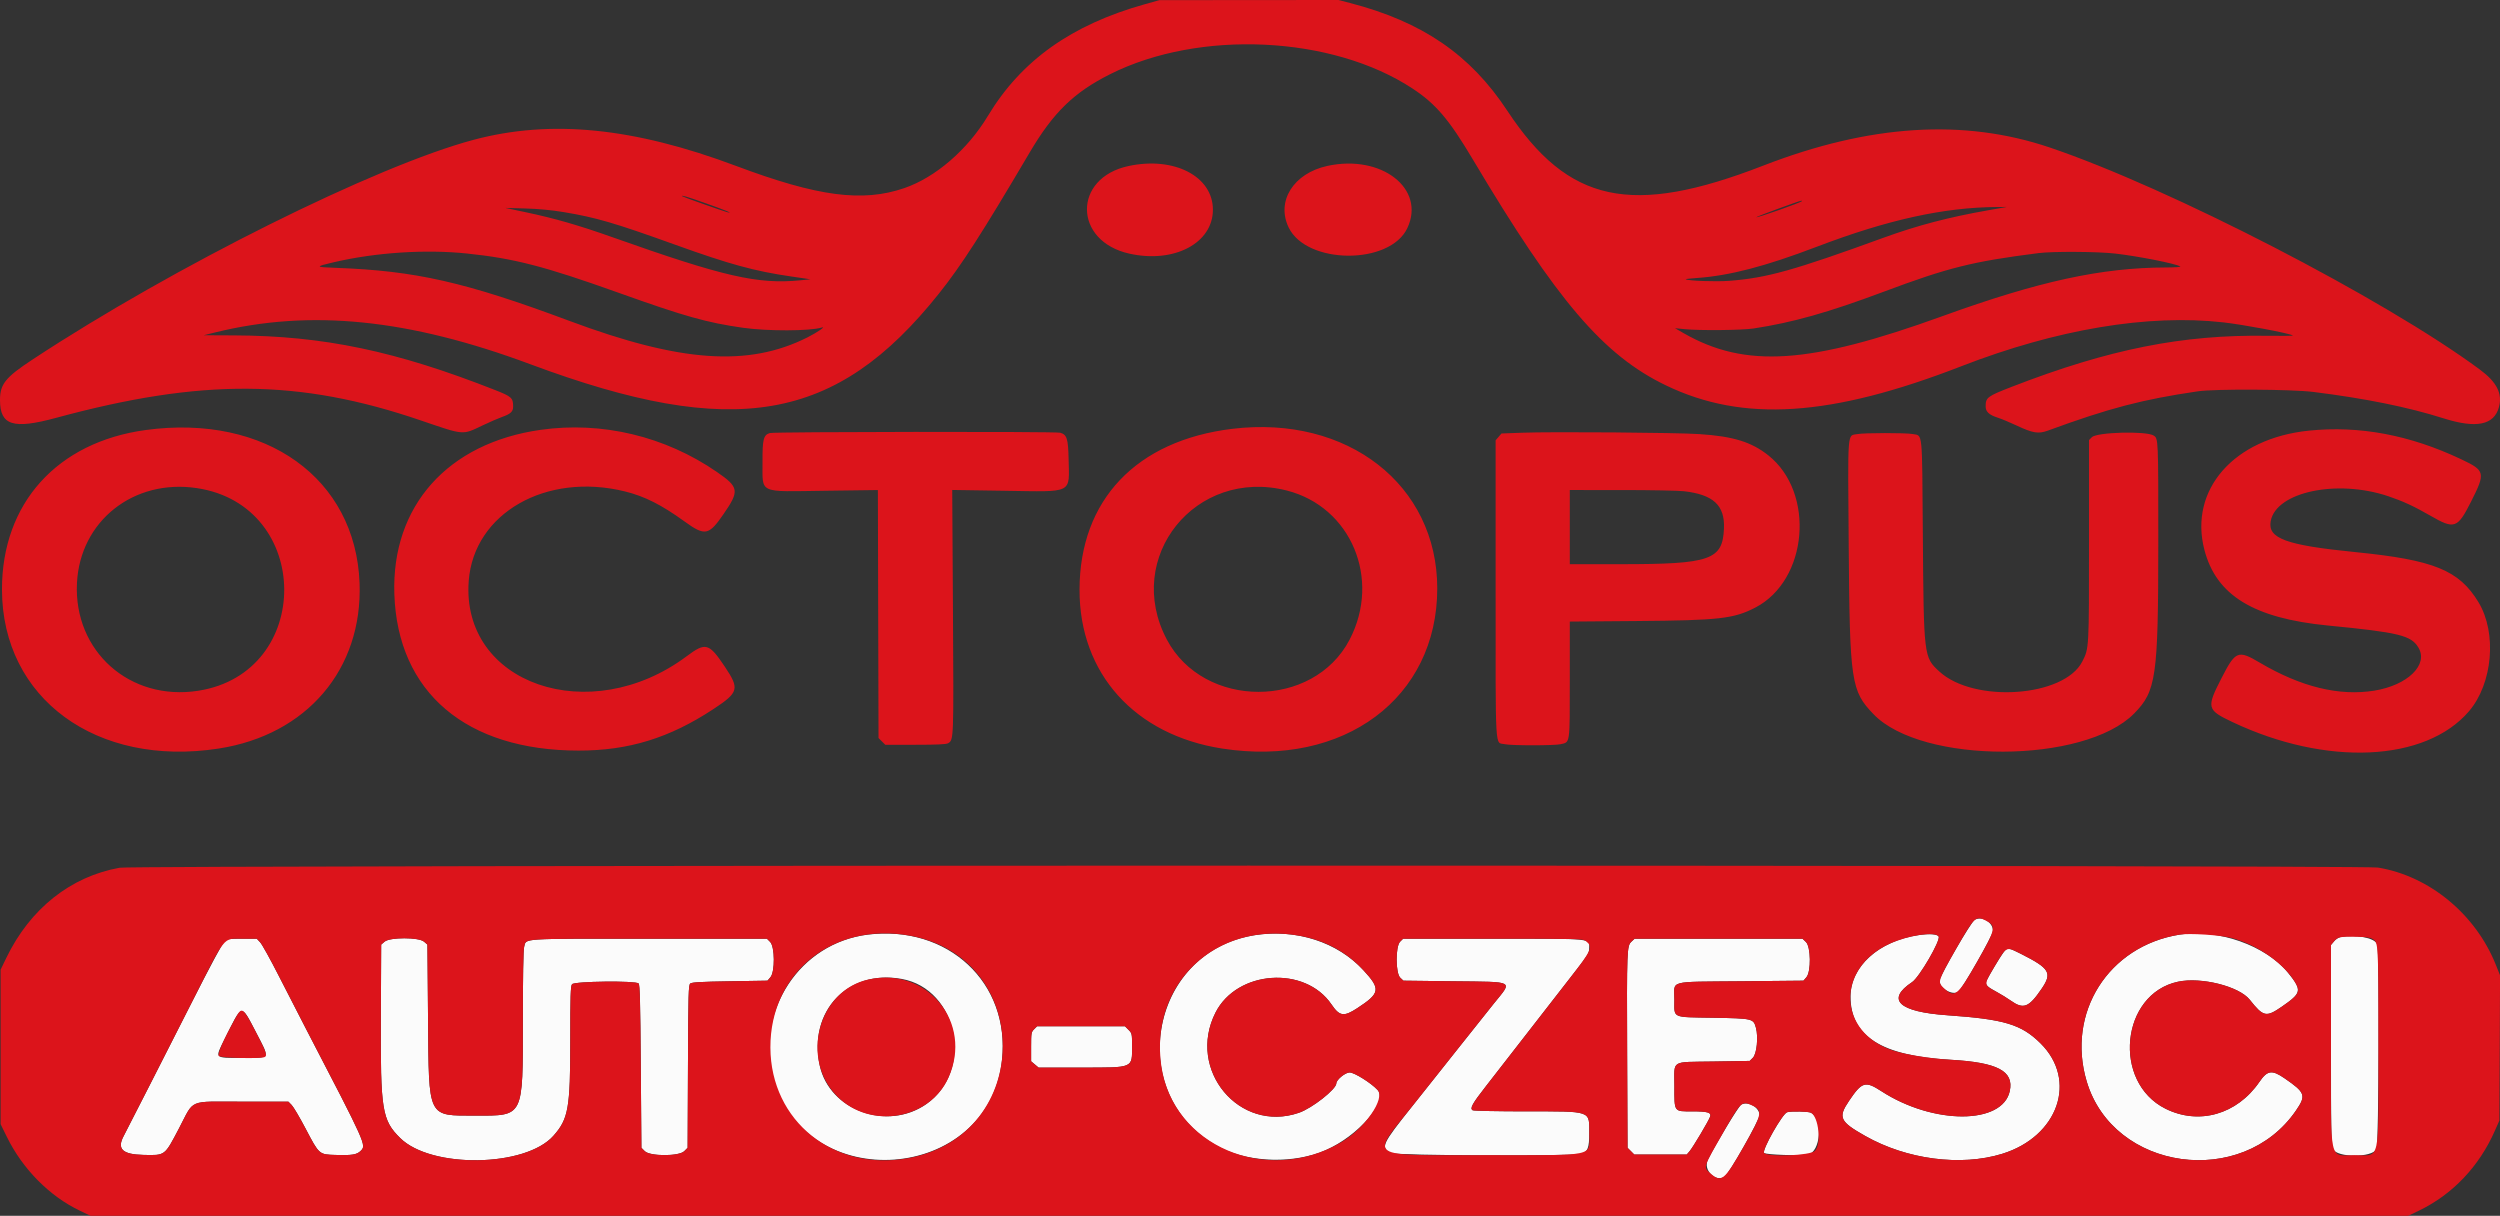
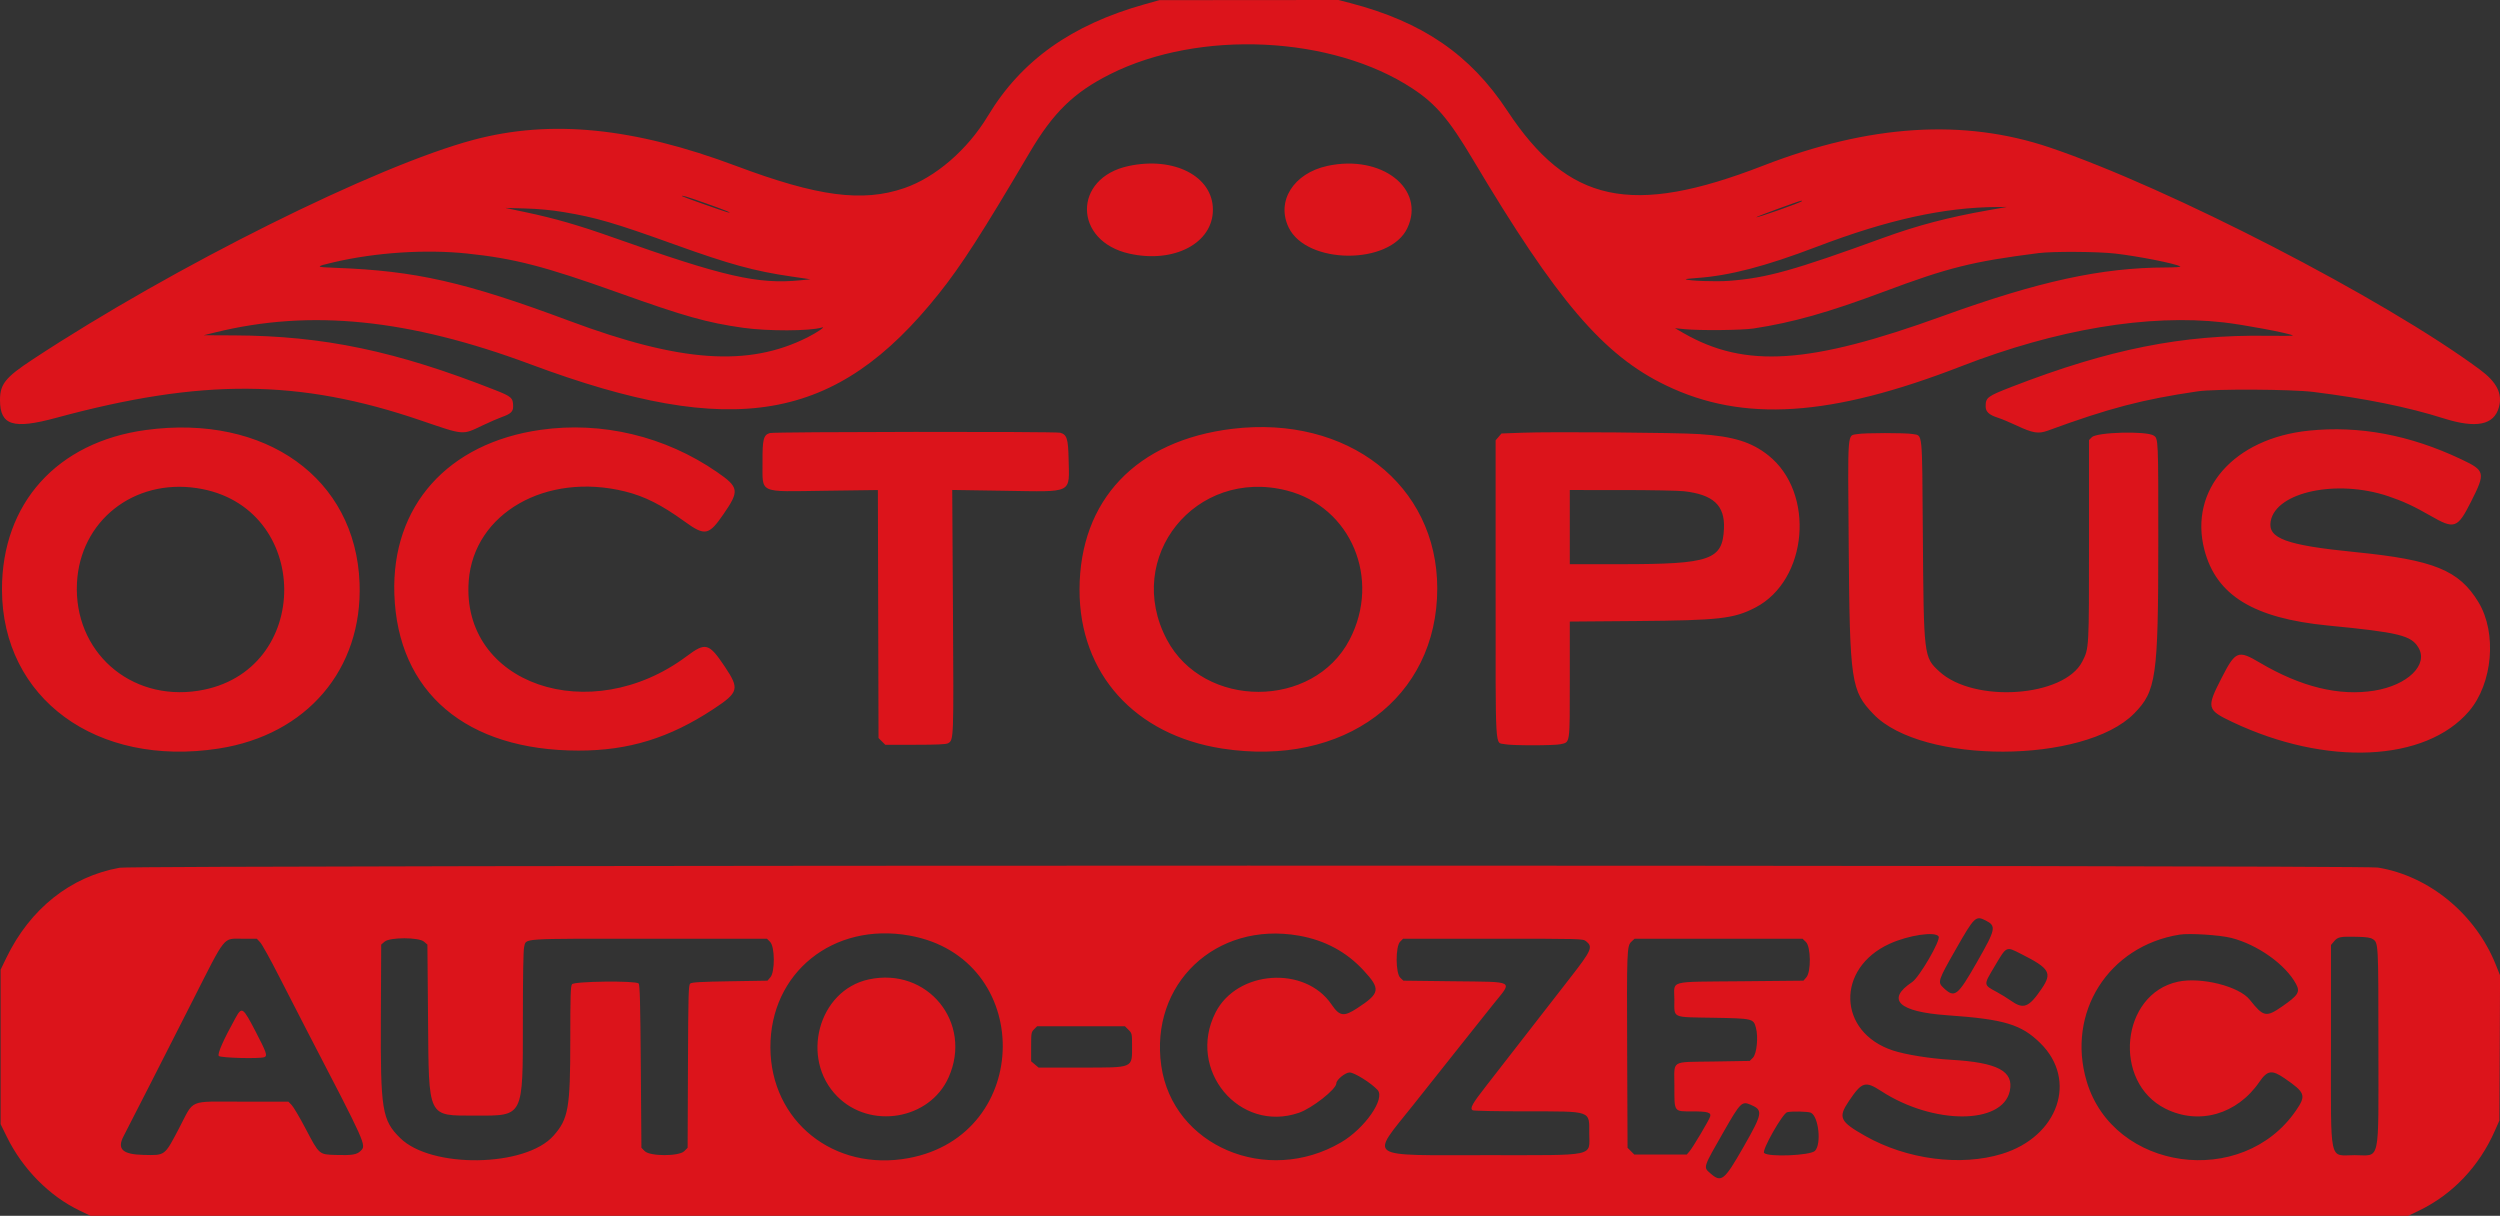
<svg xmlns="http://www.w3.org/2000/svg" id="svg" version="1.1" width="400" height="194.528" viewBox="0, 0, 400,194.528">
  <rect x="0" y="0" width="400" height="194.528" fill="#333333" stroke="none" />
  <g id="svgg">
-     <path id="path0" d="M315.953 147.168 C 315.385 147.478,310.481 155.939,310.349 156.837 C 310.177 158.007,312.316 159.338,313.316 158.683 C 313.935 158.277,318.872 149.622,318.872 148.942 C 318.872 147.562,317.150 146.515,315.953 147.168 M138.813 149.547 C 128.023 150.892,120.874 161.702,123.717 172.374 C 128.811 191.494,158.217 189.267,160.317 169.601 C 161.636 157.248,151.662 147.946,138.813 149.547 M200.875 149.612 C 183.575 152.238,179.797 175.878,195.428 183.700 C 200.117 186.047,207.180 186.190,212.085 184.037 C 217.359 181.722,222.107 176.217,220.406 174.388 C 219.361 173.264,216.694 171.595,215.943 171.595 C 215.242 171.595,213.813 172.766,213.813 173.340 C 213.813 174.272,209.926 177.326,207.819 178.049 C 198.290 181.322,189.841 171.169,194.478 162.018 C 197.922 155.221,208.795 154.457,213.044 160.714 C 214.335 162.615,215.009 162.714,217.149 161.317 C 220.837 158.909,220.944 158.261,218.150 155.242 C 213.987 150.746,207.449 148.615,200.875 149.612 M306.914 149.628 C 300.602 150.571,296.085 154.667,296.085 159.448 C 296.085 165.794,301.041 168.930,312.062 169.558 C 319.618 169.988,322.247 171.372,321.567 174.561 C 320.413 179.969,309.325 179.984,301.015 174.587 C 298.438 172.914,297.915 173.072,295.840 176.146 C 294.050 178.798,294.350 179.443,298.455 181.764 C 305.108 185.526,313.739 186.649,320.342 184.613 C 329.328 181.843,332.454 172.830,326.477 166.926 C 323.408 163.895,320.699 163.079,311.576 162.442 C 303.775 161.897,301.710 159.951,305.942 157.132 C 307.097 156.363,310.547 150.420,310.180 149.833 C 309.941 149.452,308.640 149.371,306.914 149.628 M348.735 149.540 C 337.351 151.361,330.600 162.025,333.870 173.020 C 338.138 187.365,358.767 190.232,367.364 177.675 C 369.019 175.258,368.860 174.817,365.517 172.519 C 363.502 171.135,362.782 171.240,361.500 173.108 C 357.920 178.322,351.818 180.060,346.472 177.388 C 337.928 173.119,339.322 159.027,348.481 157.073 C 352.189 156.282,358.259 157.808,359.963 159.959 C 362.139 162.707,362.582 162.802,365.096 161.064 C 368.290 158.856,368.363 158.455,366.081 155.639 C 362.563 151.298,354.804 148.569,348.735 149.540 M374.472 149.933 C 374.182 149.983,373.722 150.288,373.451 150.611 L 372.957 151.197 372.957 167.242 C 372.957 180.977,372.998 183.367,373.243 183.841 C 373.977 185.260,379.525 185.260,380.259 183.841 C 380.601 183.180,380.696 151.980,380.359 151.093 C 379.967 150.061,377.043 149.485,374.472 149.933 M35.903 150.632 C 35.612 150.887,33.488 154.849,30.819 160.117 C 26.799 168.050,20.644 180.126,19.763 181.809 C 18.695 183.850,19.607 184.708,22.924 184.784 C 26.471 184.865,26.299 184.993,28.638 180.545 C 31.158 175.750,29.943 176.265,38.752 176.265 L 46.139 176.265 46.664 176.800 C 46.952 177.094,47.951 178.784,48.882 180.556 C 51.103 184.779,51.024 184.710,53.732 184.794 C 56.330 184.874,57.099 184.748,57.707 184.140 C 58.632 183.215,58.678 183.318,48.949 164.591 C 47.921 162.612,45.975 158.823,44.625 156.173 C 43.275 153.522,41.928 151.092,41.630 150.774 L 41.089 150.195 38.746 150.195 C 36.594 150.195,36.362 150.230,35.903 150.632 M61.538 150.664 L 60.992 151.133 60.938 162.752 C 60.868 177.649,61.120 179.222,64.042 182.098 C 69.020 186.998,84.088 186.765,88.556 181.719 C 90.947 179.018,91.245 177.327,91.245 166.460 C 91.245 159.337,91.293 157.791,91.521 157.479 C 91.872 156.999,101.708 156.884,102.179 157.354 C 102.379 157.554,102.452 160.306,102.529 170.628 L 102.626 183.649 103.166 184.188 C 104.005 185.028,108.641 185.027,109.480 184.188 L 110.019 183.649 110.073 170.638 C 110.122 158.909,110.158 157.601,110.443 157.364 C 110.688 157.161,112.125 157.079,116.778 157.004 L 122.797 156.907 123.266 156.361 C 124.012 155.493,123.981 151.466,123.222 150.707 L 122.710 150.195 103.811 150.195 C 82.811 150.195,84.254 150.099,83.861 151.514 C 83.733 151.972,83.659 156.300,83.659 163.340 C 83.657 178.872,83.839 178.509,76.070 178.497 C 68.334 178.485,68.625 179.076,68.487 163.067 L 68.385 151.133 67.839 150.664 C 67.002 149.944,62.375 149.944,61.538 150.664 M224.018 150.672 C 223.267 151.424,223.285 155.723,224.043 156.435 L 224.544 156.907 232.593 157.004 C 242.579 157.125,242.032 156.816,238.982 160.608 C 238.033 161.788,235.637 164.798,233.658 167.297 C 231.678 169.795,228.274 174.083,226.094 176.825 C 221.046 183.171,220.841 183.617,222.570 184.484 C 223.402 184.901,251.917 185.018,253.090 184.609 C 254.031 184.281,254.280 183.594,254.280 181.323 C 254.280 177.654,254.763 177.822,244.183 177.818 C 239.625 177.816,235.774 177.738,235.625 177.644 C 235.142 177.338,235.541 176.620,237.795 173.735 C 239.008 172.184,241.968 168.375,244.374 165.272 C 246.780 162.169,249.796 158.288,251.076 156.648 C 254.164 152.693,254.256 152.550,254.269 151.716 C 254.294 150.105,255.200 150.195,238.875 150.195 L 224.496 150.195 224.018 150.672 M261.039 150.655 C 260.302 151.337,260.279 151.943,260.347 168.624 L 260.409 183.649 260.948 184.188 L 261.487 184.728 265.682 184.728 L 269.878 184.728 270.324 184.209 C 270.866 183.579,273.437 179.253,273.621 178.660 C 273.829 177.995,273.232 177.821,270.744 177.821 C 267.781 177.821,267.898 177.989,267.902 173.741 C 267.906 169.508,267.185 169.960,274.113 169.844 L 279.953 169.747 280.467 169.233 C 281.079 168.620,281.351 165.925,280.949 164.445 C 280.548 162.970,280.469 162.951,274.069 162.840 C 267.362 162.724,267.899 162.978,267.899 159.922 C 267.899 156.783,266.682 157.118,278.503 157.004 L 288.555 156.907 289.025 156.361 C 289.793 155.467,289.739 151.475,288.948 150.717 L 288.403 150.195 274.969 150.195 L 261.535 150.195 261.039 150.655 M320.560 152.383 C 319.993 153.145,318.222 156.107,317.879 156.866 C 317.576 157.538,317.834 157.829,319.553 158.758 C 320.195 159.105,321.157 159.699,321.690 160.078 C 323.760 161.546,324.604 161.225,326.674 158.180 C 328.381 155.670,327.952 154.943,323.413 152.649 C 321.295 151.580,321.168 151.568,320.560 152.383 M144.274 156.628 C 153.306 158.257,155.871 171.275,148.218 176.649 C 141.999 181.016,132.728 177.687,131.164 170.525 C 129.264 161.826,135.636 155.071,144.274 156.628 M40.900 165.050 C 43.255 169.575,43.425 169.261,38.627 169.261 C 34.262 169.261,34.383 169.388,35.875 166.375 C 38.790 160.488,38.556 160.549,40.900 165.050 M165.458 164.680 C 165.004 165.134,164.981 165.273,164.981 167.484 L 164.981 169.810 165.579 170.313 L 166.178 170.817 173.021 170.813 C 181.482 170.807,181.128 170.960,181.128 167.313 C 181.128 165.391,181.114 165.325,180.560 164.771 L 179.991 164.202 172.963 164.202 L 165.936 164.202 165.458 164.680 M278.599 176.740 C 278.186 176.966,274.598 182.892,273.269 185.545 C 272.445 187.189,274.473 189.230,275.962 188.255 C 276.645 187.807,281.518 179.190,281.518 178.430 C 281.518 177.185,279.706 176.136,278.599 176.740 M285.950 177.954 C 285.204 178.150,281.853 184.070,282.258 184.477 C 282.535 184.754,288.067 184.953,289.263 184.729 C 291.316 184.344,291.702 179.036,289.750 178.038 C 289.344 177.830,286.648 177.771,285.950 177.954 " stroke="none" fill="#fbfbfb" fill-rule="evenodd" />
    <path id="path1" d="M183.171 0.677 C 171.429 3.966,163.400 9.682,158.060 18.551 C 154.793 23.979,149.670 28.395,144.650 30.111 C 137.979 32.391,130.824 31.444,117.802 26.558 C 101.369 20.392,88.150 19.074,75.778 22.370 C 60.168 26.527,27.809 42.643,5.253 57.493 C 0.859 60.385,-0.000 61.451,-0.000 64.008 C -0.000 68.062,2.083 68.726,8.953 66.862 C 32.309 60.525,47.886 60.633,67.315 67.265 C 74.362 69.670,73.928 69.635,77.237 68.056 C 78.361 67.520,79.756 66.914,80.337 66.710 C 81.701 66.231,82.101 65.856,82.101 65.057 C 82.101 63.671,81.866 63.453,79.280 62.433 C 63.341 56.152,51.790 53.730,37.451 53.663 L 32.588 53.640 34.425 53.187 C 49.680 49.432,65.369 51.018,84.878 58.287 C 117.441 70.421,133.790 67.593,150.221 46.984 C 153.829 42.460,157.129 37.329,164.737 24.416 C 168.527 17.985,171.813 14.785,177.627 11.867 C 191.923 4.693,213.149 5.703,226.007 14.168 C 229.728 16.618,231.844 19.104,235.640 25.485 C 249.123 48.153,256.532 56.826,266.537 61.655 C 278.903 67.622,292.907 66.717,313.813 58.598 C 329.060 52.676,343.725 50.222,355.739 51.580 C 358.994 51.948,366.155 53.294,366.864 53.672 C 366.990 53.739,365.132 53.763,362.734 53.726 C 349.197 53.517,337.419 55.868,321.925 61.872 C 317.954 63.411,317.704 63.598,317.704 65.034 C 317.704 65.877,318.253 66.384,319.650 66.830 C 320.238 67.018,321.639 67.603,322.763 68.131 C 325.245 69.298,326.164 69.445,327.626 68.909 C 337.471 65.302,342.775 63.912,351.654 62.611 C 354.403 62.208,366.639 62.274,370.136 62.710 C 378.469 63.751,385.266 65.129,390.969 66.935 C 396.212 68.596,399.066 68.014,399.835 65.127 C 400.411 62.963,399.480 61.131,396.790 59.139 C 381.530 47.834,347.036 30.028,327.906 23.581 C 314.154 18.945,299.115 19.906,282.101 26.507 C 261.014 34.689,250.930 32.519,241.154 17.695 C 235.243 8.731,227.581 3.487,215.998 0.478 L 214.160 0.000 199.833 0.011 L 185.506 0.023 183.171 0.677 M180.545 26.568 C 171.620 28.492,171.734 38.589,180.704 40.584 C 187.855 42.175,194.062 38.912,194.065 33.560 C 194.068 28.207,187.853 24.993,180.545 26.568 M212.354 26.552 C 206.949 27.738,204.156 32.202,206.189 36.403 C 209.075 42.364,222.376 42.431,225.174 36.500 C 228.153 30.182,221.023 24.649,212.354 26.552 M112.883 32.510 C 116.028 33.619,117.530 34.242,116.342 33.943 C 115.680 33.776,109.266 31.510,109.162 31.406 C 108.919 31.163,109.846 31.437,112.883 32.510 M288.300 32.193 C 288.044 32.449,281.121 34.883,280.999 34.760 C 280.924 34.685,287.888 32.127,288.213 32.110 C 288.311 32.105,288.350 32.142,288.300 32.193 M317.936 33.673 C 311.692 34.779,306.718 36.089,301.362 38.039 C 286.993 43.271,282.678 44.476,276.691 44.932 C 274.504 45.098,269.964 44.931,269.707 44.675 C 269.672 44.639,270.479 44.552,271.501 44.480 C 276.729 44.112,282.444 42.623,290.678 39.483 C 302.013 35.159,311.035 33.171,319.553 33.120 L 321.109 33.111 317.936 33.673 M90.181 33.934 C 95.370 34.798,98.321 35.660,107.946 39.126 C 116.751 42.296,120.713 43.381,126.654 44.246 L 129.669 44.686 128.118 44.841 C 121.270 45.525,115.861 44.290,98.054 37.978 C 92.558 36.030,88.728 34.928,83.991 33.930 L 80.837 33.266 84.047 33.356 C 86.175 33.416,88.242 33.611,90.181 33.934 M74.736 40.564 C 82.274 41.353,87.100 42.600,98.833 46.794 C 109.566 50.631,113.067 51.618,118.872 52.443 C 122.836 53.007,129.619 52.985,131.487 52.403 C 132.246 52.166,130.717 53.217,129.183 53.987 C 119.721 58.736,108.917 57.986,91.114 51.345 C 74.435 45.123,66.470 43.315,53.720 42.856 C 50.380 42.735,50.358 42.672,53.405 41.960 C 60.139 40.388,68.079 39.868,74.736 40.564 M338.424 40.569 C 342.169 41.002,347.999 42.154,348.833 42.625 C 349.004 42.722,348.061 42.792,346.550 42.796 C 336.224 42.819,326.205 45.001,310.798 50.581 C 289.494 58.295,279.245 58.967,269.358 53.295 L 267.996 52.513 269.553 52.667 C 271.978 52.907,278.702 52.842,280.545 52.561 C 286.838 51.602,292.489 50.008,301.362 46.688 C 311.751 42.800,315.544 41.853,326.167 40.496 C 328.452 40.204,335.642 40.247,338.424 40.569 M23.346 68.799 C 9.132 70.722,0.283 80.544,0.317 94.358 C 0.359 111.747,15.430 122.792,34.987 119.768 C 49.093 117.587,58.043 107.073,57.530 93.288 C 56.907 76.528,42.500 66.207,23.346 68.799 M86.504 68.773 C 71.619 70.884,62.630 80.970,63.095 95.039 C 63.616 110.781,74.586 120.095,92.607 120.095 C 100.576 120.096,107.103 118.086,114.115 113.473 C 118.209 110.780,118.358 110.235,115.975 106.672 C 113.436 102.876,112.904 102.728,109.892 104.982 C 94.385 116.589,73.725 109.442,74.998 92.912 C 75.830 82.118,87.376 75.517,99.987 78.627 C 103.122 79.400,105.836 80.766,109.495 83.414 C 112.805 85.810,113.397 85.699,115.781 82.234 C 118.338 78.519,118.246 77.956,114.689 75.505 C 106.400 69.796,96.303 67.384,86.504 68.773 M197.179 68.611 C 181.809 70.465,172.746 80.007,172.724 94.358 C 172.704 107.754,181.546 117.594,195.558 119.770 C 215.037 122.794,229.961 111.681,229.961 94.152 C 229.961 77.573,215.605 66.388,197.179 68.611 M369.398 68.905 C 357.413 70.136,350.209 78.360,352.701 87.968 C 354.592 95.257,360.578 98.925,372.471 100.083 C 383.875 101.194,385.798 101.665,386.959 103.633 C 388.574 106.371,385.215 109.640,379.898 110.502 C 374.283 111.414,368.141 109.913,361.562 106.022 C 358.093 103.970,357.682 104.133,355.473 108.438 C 352.996 113.264,353.072 113.576,357.204 115.533 C 372.216 122.646,388.066 121.926,395.027 113.813 C 398.836 109.374,399.544 101.283,396.555 96.350 C 393.449 91.225,389.428 89.590,376.848 88.336 C 365.747 87.230,362.793 86.145,363.314 83.368 C 364.189 78.703,373.905 76.642,382.093 79.385 C 384.442 80.172,386.274 81.018,388.847 82.503 C 392.704 84.730,393.192 84.566,395.337 80.326 C 397.722 75.610,397.653 75.309,393.770 73.472 C 385.548 69.584,377.491 68.074,369.398 68.905 M123.187 69.287 C 122.159 69.584,121.981 70.272,122.004 73.875 C 122.037 79.084,121.135 78.667,132.049 78.519 L 140.460 78.406 140.512 98.245 L 140.564 118.085 141.104 118.624 L 141.643 119.163 146.454 119.163 C 149.930 119.163,151.382 119.096,151.687 118.922 C 152.601 118.399,152.599 118.450,152.474 97.806 L 152.357 78.394 160.760 78.523 C 171.837 78.695,171.094 79.065,170.976 73.435 C 170.909 70.186,170.700 69.535,169.632 69.236 C 168.880 69.026,123.923 69.075,123.187 69.287 M243.514 69.236 L 240.238 69.358 239.769 69.904 L 239.300 70.450 239.300 94.250 C 239.300 120.988,239.165 118.702,240.759 119.071 C 241.769 119.305,248.698 119.305,249.708 119.071 C 251.237 118.717,251.167 119.207,251.167 108.751 L 251.167 99.452 261.916 99.365 C 275.094 99.258,277.393 98.997,280.841 97.217 C 289.278 92.859,290.477 78.848,282.926 72.851 C 280.227 70.708,277.305 69.809,271.887 69.455 C 268.090 69.207,248.395 69.055,243.514 69.236 M297.191 69.453 C 295.534 69.772,295.648 68.307,295.794 87.451 C 295.960 109.144,296.165 110.531,299.768 114.275 C 307.508 122.316,333.492 122.245,341.463 114.161 C 345.001 110.573,345.319 108.336,345.326 86.941 C 345.331 70.124,345.333 70.177,344.591 69.691 C 343.431 68.930,335.512 69.139,334.700 69.951 L 334.241 70.410 334.241 86.490 C 334.241 103.917,334.253 103.701,333.172 105.835 C 330.276 111.550,315.833 112.555,310.280 107.428 C 307.800 105.137,307.797 105.114,307.653 85.354 C 307.530 68.545,307.654 69.760,306.024 69.445 C 304.969 69.242,298.259 69.247,297.191 69.453 M31.518 78.102 C 50.016 80.891,50.176 107.646,31.712 110.522 C 20.785 112.224,11.771 104.215,12.314 93.288 C 12.808 83.353,21.381 76.574,31.518 78.102 M205.893 78.485 C 216.156 81.099,221.003 92.606,215.940 102.338 C 210.140 113.485,192.604 113.483,186.698 102.335 C 179.720 89.163,191.304 74.769,205.893 78.485 M269.437 78.596 C 274.135 79.136,275.983 80.851,275.835 84.533 C 275.631 89.593,273.698 90.268,259.387 90.271 L 251.167 90.272 251.167 84.339 L 251.167 78.405 259.484 78.406 C 264.059 78.407,268.537 78.492,269.437 78.596 M19.163 138.835 C 11.302 140.240,4.814 145.394,1.016 153.250 L 0.097 155.150 0.097 167.507 L 0.097 179.864 1.100 181.907 C 3.621 187.043,7.917 191.388,12.766 193.705 L 14.539 194.553 199.903 194.553 L 385.266 194.553 387.040 193.697 C 392.420 191.103,396.654 186.646,399.181 180.916 L 399.903 179.280 399.956 167.668 L 400.009 156.056 399.321 154.338 C 396.084 146.249,388.660 140.139,380.452 138.808 C 377.829 138.382,21.545 138.409,19.163 138.835 M317.706 147.277 C 319.442 148.163,319.342 148.644,316.324 153.924 C 313.190 159.406,312.751 159.745,310.966 158.062 C 309.984 157.136,310.040 156.960,312.949 151.853 C 315.899 146.675,316.116 146.466,317.706 147.277 M145.525 149.691 C 165.508 153.273,165.375 181.603,145.358 185.302 C 133.434 187.506,123.311 179.398,123.264 167.607 C 123.216 155.632,133.316 147.503,145.525 149.691 M207.805 149.702 C 211.960 150.430,215.399 152.271,218.150 155.242 C 220.944 158.261,220.837 158.909,217.149 161.317 C 215.009 162.714,214.335 162.615,213.044 160.714 C 208.795 154.457,197.922 155.221,194.478 162.018 C 189.841 171.169,198.290 181.322,207.819 178.049 C 209.926 177.326,213.813 174.272,213.813 173.340 C 213.813 172.766,215.242 171.595,215.943 171.595 C 216.694 171.595,219.361 173.264,220.406 174.388 C 221.694 175.773,218.372 180.551,214.572 182.778 C 202.685 189.745,187.634 183.334,185.805 170.525 C 183.934 157.420,194.542 147.379,207.805 149.702 M310.180 149.833 C 310.547 150.420,307.097 156.363,305.942 157.132 C 301.710 159.951,303.775 161.897,311.576 162.442 C 320.699 163.079,323.408 163.895,326.477 166.926 C 332.454 172.830,329.328 181.843,320.342 184.613 C 313.739 186.649,305.108 185.526,298.455 181.764 C 294.350 179.443,294.050 178.798,295.840 176.146 C 297.915 173.072,298.438 172.914,301.015 174.587 C 309.325 179.984,320.413 179.969,321.567 174.561 C 322.247 171.372,319.618 169.988,312.062 169.558 C 308.845 169.375,304.900 168.741,302.894 168.085 C 294.013 165.183,293.697 154.919,302.368 150.988 C 305.374 149.624,309.652 148.992,310.180 149.833 M357.016 150.068 C 361.221 151.141,365.689 154.322,367.364 157.435 C 368.058 158.725,367.737 159.239,365.096 161.064 C 362.582 162.802,362.139 162.707,359.963 159.959 C 358.259 157.808,352.189 156.282,348.481 157.073 C 339.322 159.027,337.928 173.119,346.472 177.388 C 351.818 180.060,357.920 178.322,361.500 173.108 C 362.782 171.240,363.502 171.135,365.517 172.519 C 368.860 174.817,369.019 175.258,367.364 177.675 C 358.767 190.232,338.138 187.365,333.870 173.020 C 330.600 162.025,337.351 151.361,348.735 149.540 C 350.308 149.288,355.178 149.599,357.016 150.068 M379.659 150.267 C 380.543 150.847,380.545 150.873,380.545 167.435 C 380.545 186.564,380.924 184.825,376.751 184.825 C 372.575 184.825,372.957 186.594,372.957 167.242 L 372.957 151.197 373.451 150.611 C 374.048 149.901,374.413 149.828,377.072 149.885 C 378.654 149.920,379.267 150.010,379.659 150.267 M41.630 150.774 C 41.928 151.092,43.275 153.522,44.625 156.173 C 45.975 158.823,47.921 162.612,48.949 164.591 C 58.678 183.318,58.632 183.215,57.707 184.140 C 57.099 184.748,56.330 184.874,53.732 184.794 C 51.024 184.710,51.103 184.779,48.882 180.556 C 47.951 178.784,46.952 177.094,46.664 176.800 L 46.139 176.265 38.752 176.265 C 29.943 176.265,31.158 175.750,28.638 180.545 C 26.299 184.993,26.471 184.865,22.924 184.784 C 19.607 184.708,18.695 183.850,19.763 181.809 C 20.644 180.126,26.799 168.050,30.819 160.117 C 36.216 149.466,35.634 150.195,38.746 150.195 L 41.089 150.195 41.630 150.774 M67.839 150.664 L 68.385 151.133 68.487 163.067 C 68.625 179.076,68.334 178.485,76.070 178.497 C 83.839 178.509,83.657 178.872,83.659 163.340 C 83.659 156.300,83.733 151.972,83.861 151.514 C 84.254 150.099,82.811 150.195,103.811 150.195 L 122.710 150.195 123.222 150.707 C 123.981 151.466,124.012 155.493,123.266 156.361 L 122.797 156.907 116.778 157.004 C 112.125 157.079,110.688 157.161,110.443 157.364 C 110.158 157.601,110.122 158.909,110.073 170.638 L 110.019 183.649 109.480 184.188 C 108.641 185.027,104.005 185.028,103.166 184.188 L 102.626 183.649 102.529 170.628 C 102.452 160.306,102.379 157.554,102.179 157.354 C 101.708 156.884,91.872 156.999,91.521 157.479 C 91.293 157.791,91.245 159.337,91.245 166.460 C 91.245 177.327,90.947 179.018,88.556 181.719 C 84.088 186.765,69.020 186.998,64.042 182.098 C 61.120 179.222,60.868 177.649,60.938 162.752 L 60.992 151.133 61.538 150.664 C 62.375 149.944,67.002 149.944,67.839 150.664 M253.768 150.598 C 254.915 151.500,254.676 152.036,251.076 156.648 C 249.796 158.288,246.780 162.169,244.374 165.272 C 241.968 168.375,239.008 172.184,237.795 173.735 C 235.541 176.620,235.142 177.338,235.625 177.644 C 235.774 177.738,239.625 177.816,244.183 177.818 C 254.763 177.822,254.280 177.654,254.280 181.323 C 254.280 185.124,255.682 184.825,237.860 184.825 C 218.212 184.824,219.198 185.495,226.094 176.825 C 228.274 174.083,231.678 169.795,233.658 167.297 C 235.637 164.798,238.033 161.788,238.982 160.608 C 242.032 156.816,242.579 157.125,232.593 157.004 L 224.544 156.907 224.043 156.435 C 223.285 155.723,223.267 151.424,224.018 150.672 L 224.496 150.195 238.875 150.195 C 253.128 150.195,253.259 150.198,253.768 150.598 M288.948 150.717 C 289.739 151.475,289.793 155.467,289.025 156.361 L 288.555 156.907 278.503 157.004 C 266.682 157.118,267.899 156.783,267.899 159.922 C 267.899 162.978,267.362 162.724,274.069 162.840 C 280.469 162.951,280.548 162.970,280.949 164.445 C 281.351 165.925,281.079 168.620,280.467 169.233 L 279.953 169.747 274.113 169.844 C 267.185 169.960,267.906 169.508,267.902 173.741 C 267.898 177.989,267.781 177.821,270.744 177.821 C 273.232 177.821,273.829 177.995,273.621 178.660 C 273.437 179.253,270.866 183.579,270.324 184.209 L 269.878 184.728 265.682 184.728 L 261.487 184.728 260.948 184.188 L 260.409 183.649 260.347 168.624 C 260.279 151.943,260.302 151.337,261.039 150.655 L 261.535 150.195 274.969 150.195 L 288.403 150.195 288.948 150.717 M323.413 152.649 C 327.952 154.943,328.381 155.670,326.674 158.180 C 324.604 161.225,323.760 161.546,321.690 160.078 C 321.157 159.699,320.195 159.105,319.553 158.758 C 317.315 157.548,317.327 157.664,319.107 154.669 C 321.105 151.306,320.922 151.392,323.413 152.649 M138.981 156.711 C 130.928 158.462,127.988 169.381,133.945 175.410 C 139.237 180.766,148.739 179.161,151.767 172.400 C 155.697 163.627,148.392 154.664,138.981 156.711 M37.679 162.878 C 35.745 166.368,34.746 168.640,35.006 168.953 C 35.268 169.269,41.546 169.432,42.299 169.143 C 42.831 168.939,42.653 168.419,40.900 165.050 C 38.850 161.113,38.709 161.018,37.679 162.878 M180.560 164.771 C 181.114 165.325,181.128 165.391,181.128 167.313 C 181.128 170.960,181.482 170.807,173.021 170.813 L 166.178 170.817 165.579 170.313 L 164.981 169.810 164.981 167.484 C 164.981 165.273,165.004 165.134,165.458 164.680 L 165.936 164.202 172.963 164.202 L 179.991 164.202 180.560 164.771 M280.048 176.734 C 282.136 177.606,282.058 178.093,278.969 183.496 C 275.855 188.945,275.423 189.284,273.624 187.704 C 272.511 186.727,272.461 186.879,275.847 180.964 C 278.440 176.434,278.701 176.171,280.048 176.734 M289.750 178.038 C 290.993 178.674,291.455 183.076,290.391 184.140 C 289.644 184.887,282.945 185.165,282.258 184.477 C 281.853 184.070,285.204 178.150,285.950 177.954 C 286.648 177.771,289.344 177.830,289.750 178.038 " stroke="none" fill="#dc141b" fill-rule="evenodd" />
  </g>
</svg>